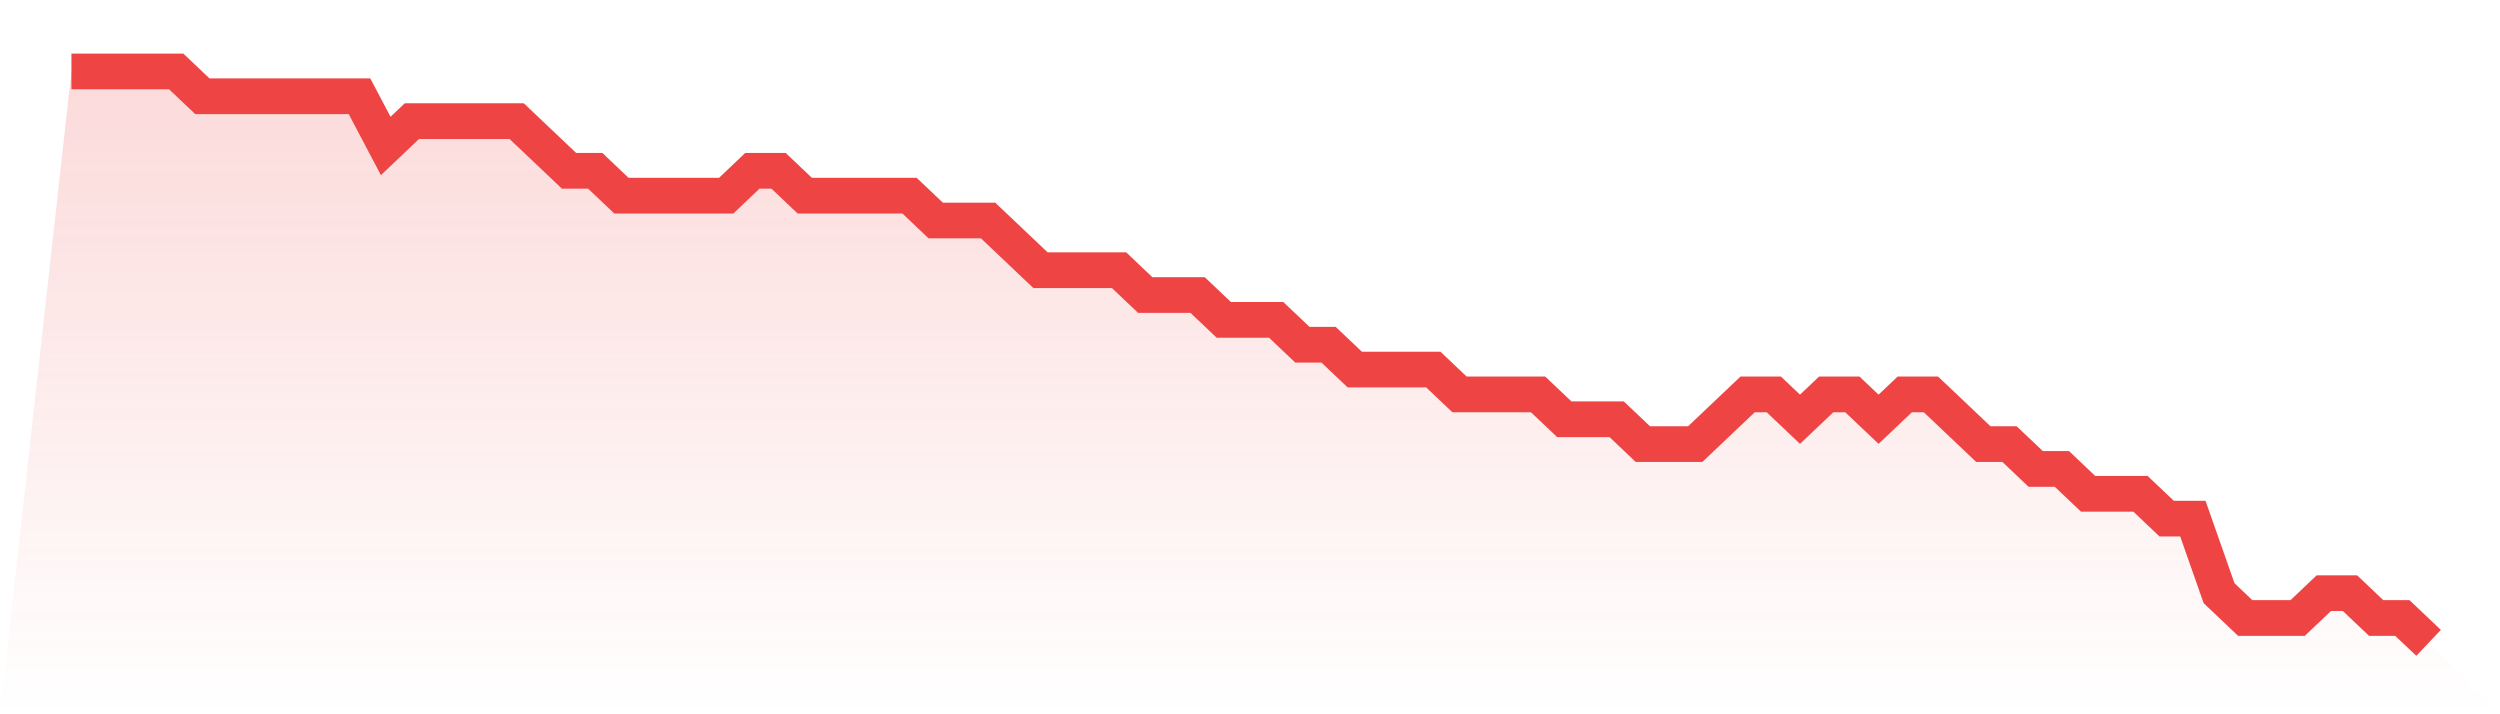
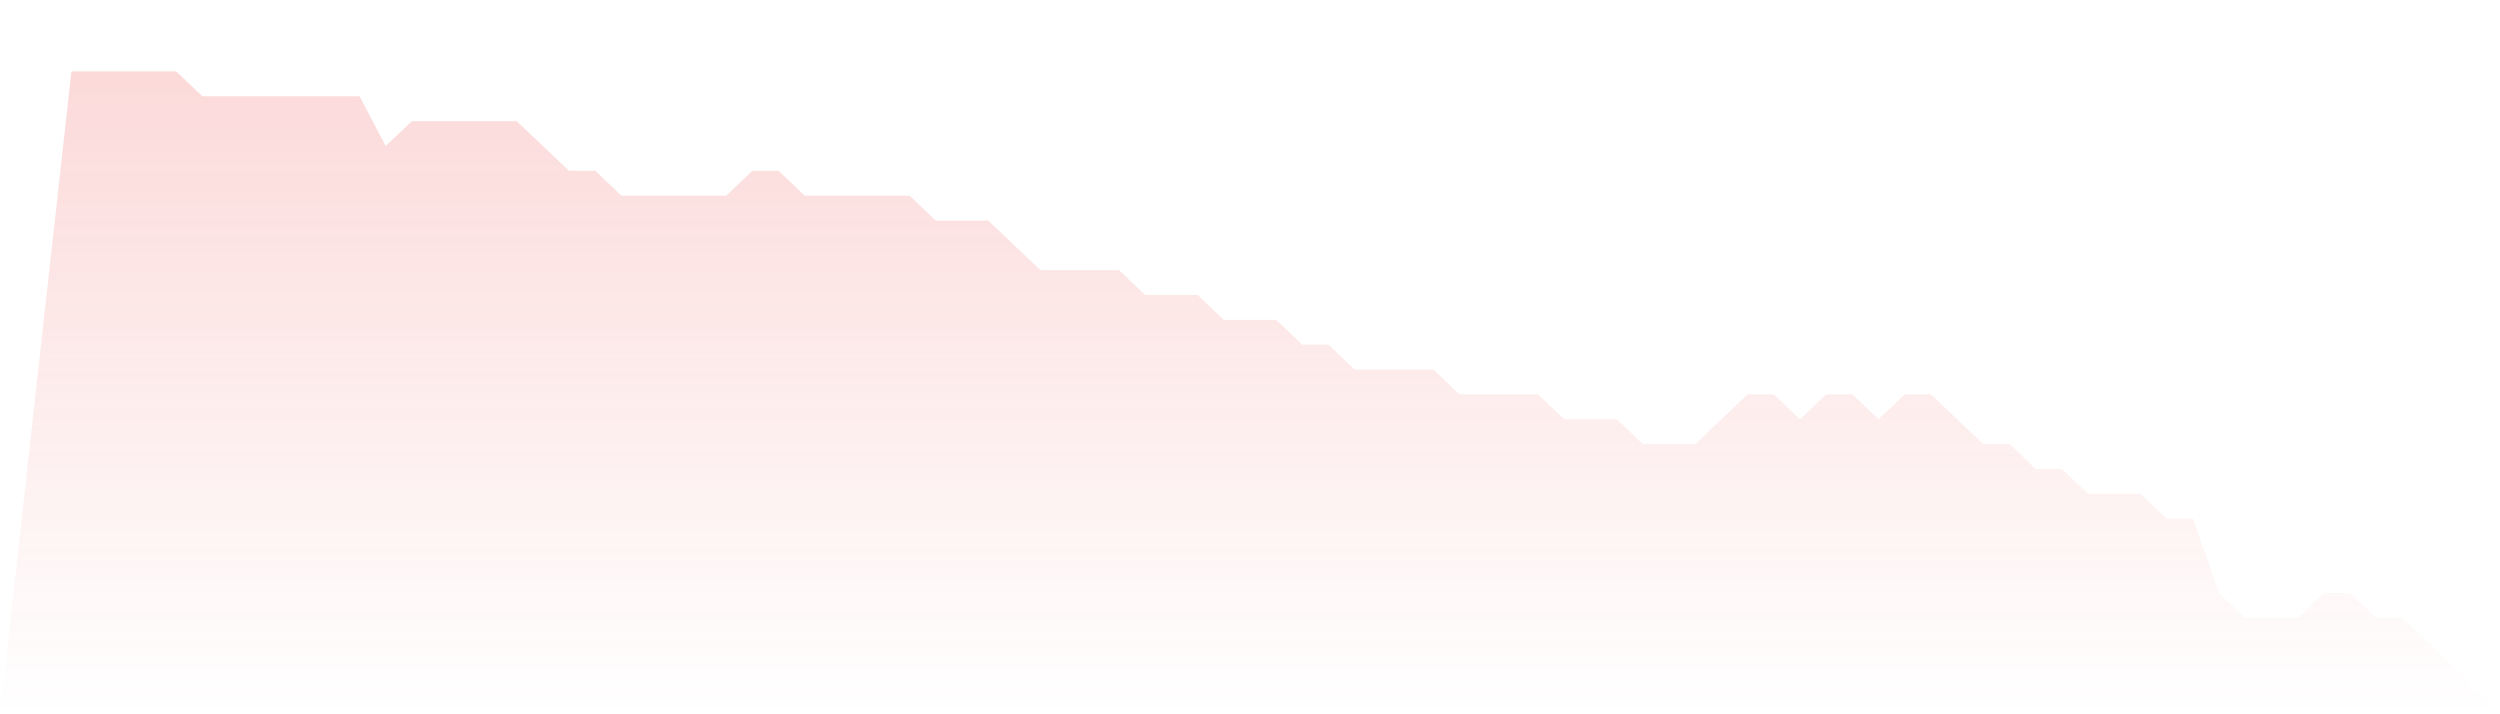
<svg xmlns="http://www.w3.org/2000/svg" viewBox="0 0 140 40">
  <defs>
    <linearGradient id="gradient" x1="0" x2="0" y1="0" y2="1">
      <stop offset="0%" stop-color="#ef4444" stop-opacity="0.2" />
      <stop offset="100%" stop-color="#ef4444" stop-opacity="0" />
    </linearGradient>
  </defs>
  <path d="M4,4 L4,4 L5.467,4 L6.933,4 L8.4,4 L9.867,4 L11.333,5.391 L12.8,5.391 L14.267,5.391 L15.733,5.391 L17.2,5.391 L18.667,5.391 L20.133,5.391 L21.6,8.174 L23.067,6.783 L24.533,6.783 L26,6.783 L27.467,6.783 L28.933,6.783 L30.4,8.174 L31.867,9.565 L33.333,9.565 L34.8,10.957 L36.267,10.957 L37.733,10.957 L39.2,10.957 L40.667,10.957 L42.133,9.565 L43.6,9.565 L45.067,10.957 L46.533,10.957 L48,10.957 L49.467,10.957 L50.933,10.957 L52.4,12.348 L53.867,12.348 L55.333,12.348 L56.8,13.739 L58.267,15.13 L59.733,15.13 L61.2,15.13 L62.667,15.13 L64.133,16.522 L65.6,16.522 L67.067,16.522 L68.533,17.913 L70,17.913 L71.467,17.913 L72.933,19.304 L74.4,19.304 L75.867,20.696 L77.333,20.696 L78.8,20.696 L80.267,20.696 L81.733,22.087 L83.2,22.087 L84.667,22.087 L86.133,22.087 L87.6,23.478 L89.067,23.478 L90.533,23.478 L92,24.87 L93.467,24.87 L94.933,24.87 L96.4,23.478 L97.867,22.087 L99.333,22.087 L100.8,23.478 L102.267,22.087 L103.733,22.087 L105.2,23.478 L106.667,22.087 L108.133,22.087 L109.6,23.478 L111.067,24.87 L112.533,24.87 L114,26.261 L115.467,26.261 L116.933,27.652 L118.4,27.652 L119.867,27.652 L121.333,29.043 L122.8,29.043 L124.267,33.217 L125.733,34.609 L127.2,34.609 L128.667,34.609 L130.133,33.217 L131.6,33.217 L133.067,34.609 L134.533,34.609 L136,36 L140,40 L0,40 z" fill="url(#gradient)" />
-   <path d="M4,4 L4,4 L5.467,4 L6.933,4 L8.4,4 L9.867,4 L11.333,5.391 L12.8,5.391 L14.267,5.391 L15.733,5.391 L17.2,5.391 L18.667,5.391 L20.133,5.391 L21.6,8.174 L23.067,6.783 L24.533,6.783 L26,6.783 L27.467,6.783 L28.933,6.783 L30.4,8.174 L31.867,9.565 L33.333,9.565 L34.8,10.957 L36.267,10.957 L37.733,10.957 L39.2,10.957 L40.667,10.957 L42.133,9.565 L43.6,9.565 L45.067,10.957 L46.533,10.957 L48,10.957 L49.467,10.957 L50.933,10.957 L52.4,12.348 L53.867,12.348 L55.333,12.348 L56.8,13.739 L58.267,15.13 L59.733,15.13 L61.2,15.13 L62.667,15.13 L64.133,16.522 L65.6,16.522 L67.067,16.522 L68.533,17.913 L70,17.913 L71.467,17.913 L72.933,19.304 L74.4,19.304 L75.867,20.696 L77.333,20.696 L78.8,20.696 L80.267,20.696 L81.733,22.087 L83.2,22.087 L84.667,22.087 L86.133,22.087 L87.6,23.478 L89.067,23.478 L90.533,23.478 L92,24.87 L93.467,24.87 L94.933,24.87 L96.4,23.478 L97.867,22.087 L99.333,22.087 L100.8,23.478 L102.267,22.087 L103.733,22.087 L105.2,23.478 L106.667,22.087 L108.133,22.087 L109.6,23.478 L111.067,24.87 L112.533,24.87 L114,26.261 L115.467,26.261 L116.933,27.652 L118.4,27.652 L119.867,27.652 L121.333,29.043 L122.8,29.043 L124.267,33.217 L125.733,34.609 L127.2,34.609 L128.667,34.609 L130.133,33.217 L131.6,33.217 L133.067,34.609 L134.533,34.609 L136,36" fill="none" stroke="#ef4444" stroke-width="2" />
</svg>